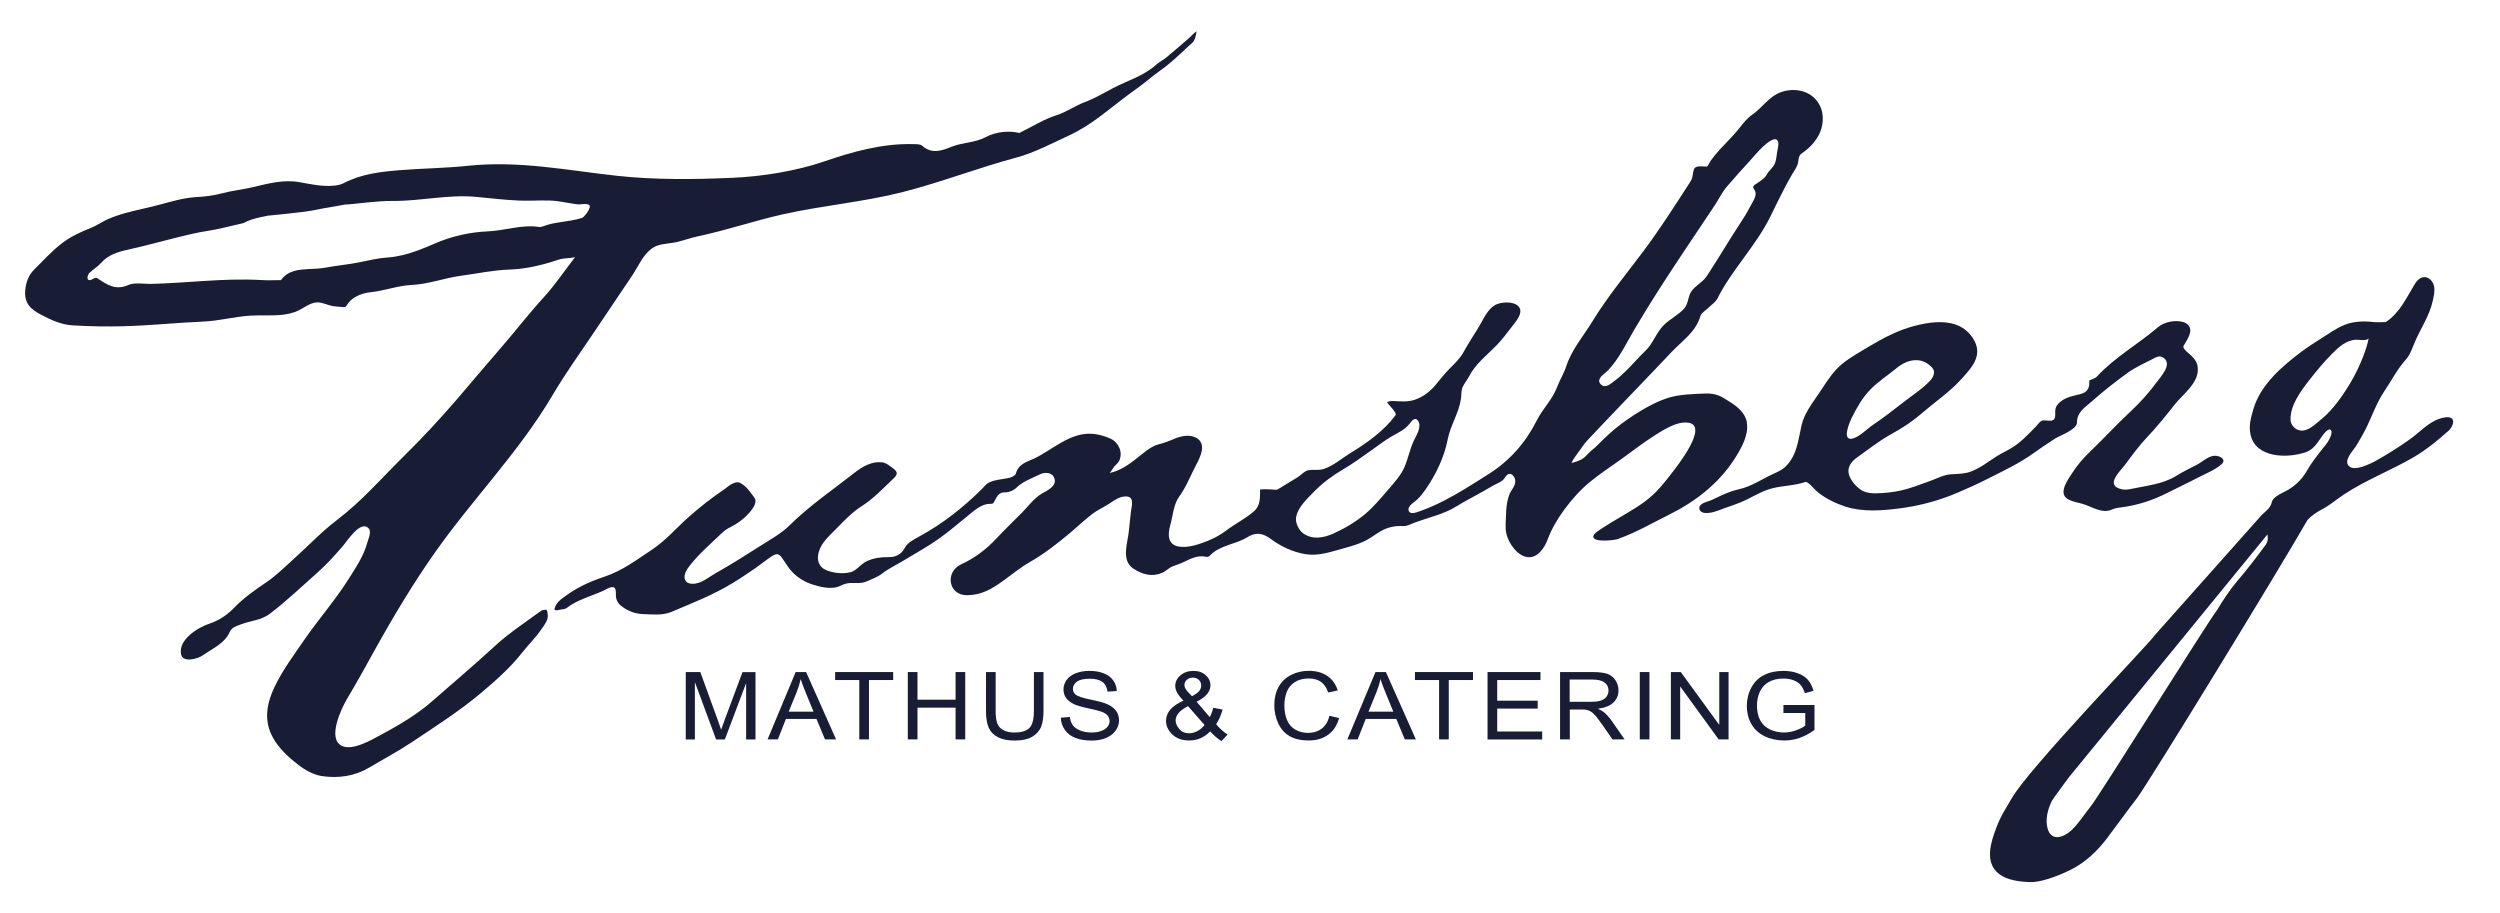
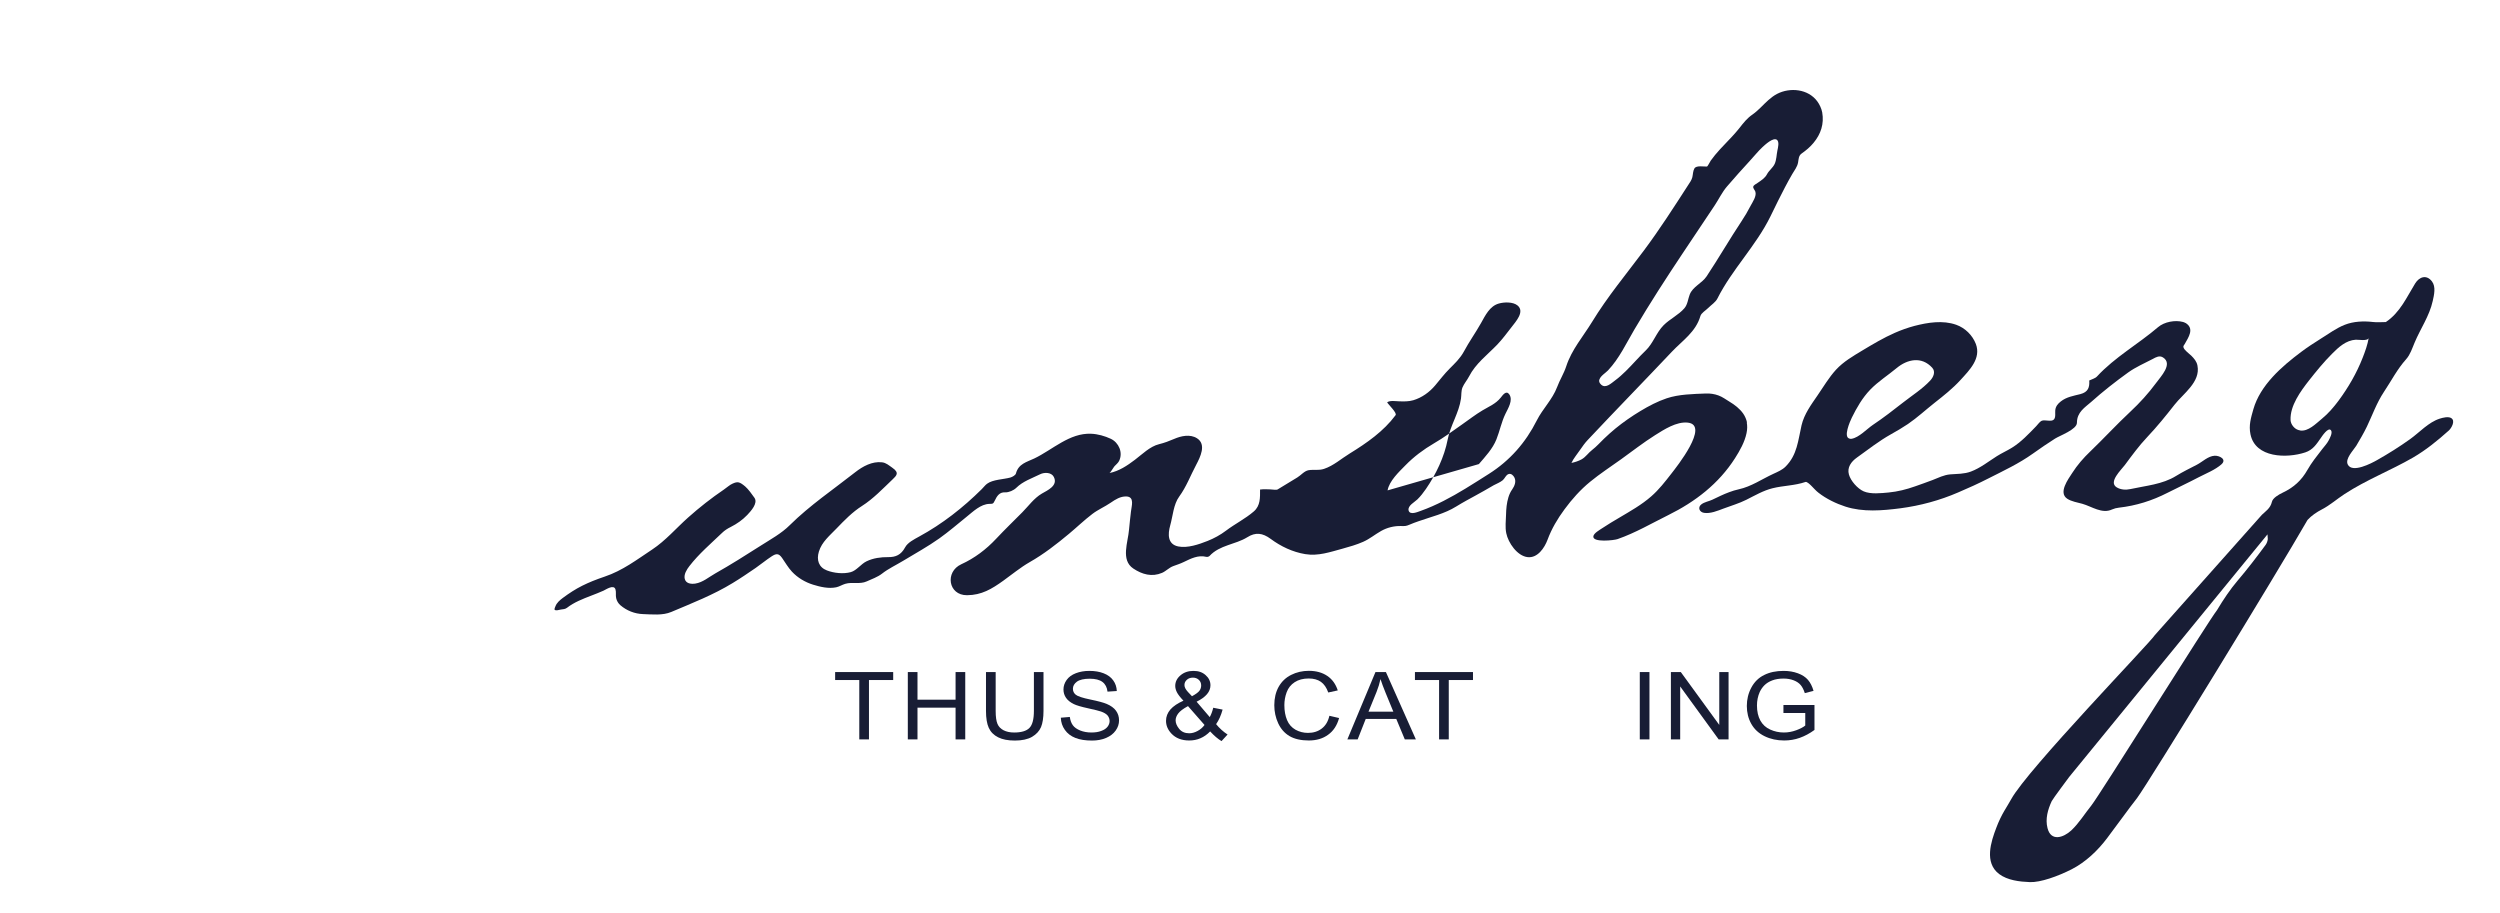
<svg xmlns="http://www.w3.org/2000/svg" id="Layer_1" viewBox="0 0 323 118">
  <defs>
    <style>
      .cls-1, .cls-2 {
        fill: #181d35;
      }

      .cls-2 {
        fill-rule: evenodd;
      }
    </style>
  </defs>
  <g>
-     <path class="cls-1" d="M88.6,95.53v-8.7h1.88l2.24,6.16c.21.57.36,1,.45,1.29.11-.32.28-.78.5-1.39l2.26-6.05h1.68v8.7h-1.21v-7.28l-2.75,7.28h-1.13l-2.74-7.41v7.41h-1.21.03Z" />
-     <path class="cls-1" d="M99.17,95.53l3.63-8.7h1.35l3.87,8.7h-1.43l-1.1-2.64h-3.95l-1.04,2.64h-1.33ZM101.9,91.95h3.21l-.99-2.41c-.3-.73-.52-1.33-.67-1.8-.12.56-.29,1.11-.51,1.66l-1.04,2.55Z" />
    <path class="cls-1" d="M111.02,95.53v-7.67h-3.12v-1.03h7.5v1.03h-3.13v7.67h-1.25Z" />
    <path class="cls-1" d="M117.29,95.53v-8.7h1.25v3.57h4.92v-3.57h1.25v8.7h-1.25v-4.1h-4.92v4.1h-1.25Z" />
    <path class="cls-1" d="M133.57,86.83h1.25v5.03c0,.87-.11,1.57-.32,2.08-.22.51-.6.93-1.16,1.26-.56.32-1.3.48-2.21.48s-1.61-.14-2.17-.42-.97-.69-1.21-1.22-.36-1.26-.36-2.18v-5.03h1.25v5.02c0,.76.08,1.31.23,1.67s.41.63.79.83c.37.19.83.29,1.36.29.92,0,1.58-.19,1.97-.58.39-.38.59-1.12.59-2.21v-5.02h-.01Z" />
    <path class="cls-1" d="M137.04,92.73l1.18-.1c.06.44.19.79.39,1.07s.52.5.95.68c.43.17.91.26,1.45.26.48,0,.9-.06,1.26-.2.37-.13.64-.31.82-.54.18-.23.27-.48.27-.74s-.09-.51-.26-.72c-.17-.2-.46-.37-.85-.51-.25-.09-.82-.23-1.68-.42-.87-.19-1.48-.37-1.83-.54-.45-.22-.79-.49-1.01-.81s-.33-.68-.33-1.08c0-.44.14-.85.41-1.23.27-.38.67-.67,1.19-.87s1.1-.3,1.74-.3c.7,0,1.32.1,1.85.31.54.21.95.51,1.24.92.29.4.44.86.46,1.37l-1.2.08c-.06-.55-.28-.97-.65-1.25s-.92-.42-1.65-.42-1.31.13-1.65.38c-.35.26-.52.56-.52.92,0,.31.12.57.37.77.24.2.87.41,1.89.62s1.71.4,2.09.56c.55.23.96.53,1.22.89s.39.77.39,1.24-.14.9-.43,1.31c-.29.41-.7.73-1.24.96-.54.23-1.15.34-1.82.34-.86,0-1.57-.11-2.15-.34-.58-.23-1.03-.57-1.36-1.04-.33-.46-.5-.98-.52-1.56h-.02Z" />
    <path class="cls-1" d="M156.35,94.5c-.38.39-.8.69-1.25.88-.45.2-.94.29-1.46.29-.97,0-1.74-.3-2.3-.9-.46-.49-.69-1.04-.69-1.64,0-.54.19-1.02.56-1.46.38-.43.94-.81,1.69-1.14-.43-.45-.71-.82-.85-1.1s-.21-.55-.21-.81c0-.52.22-.98.67-1.36.45-.39,1.01-.58,1.68-.58s1.17.18,1.58.55c.41.36.62.8.62,1.31,0,.83-.6,1.53-1.79,2.12l1.7,1.99c.19-.35.34-.75.45-1.21l1.21.24c-.21.76-.49,1.38-.84,1.88.43.53.93.98,1.48,1.34l-.78.85c-.47-.28-.95-.69-1.45-1.23l-.02-.02ZM155.62,93.66l-2.13-2.43c-.63.34-1.05.66-1.27.96-.22.29-.33.59-.33.88,0,.35.15.72.46,1.1.31.38.74.57,1.3.57.35,0,.71-.1,1.08-.3.37-.2.67-.46.89-.77h0ZM153.99,89.96c.5-.27.83-.51.98-.72s.22-.43.22-.68c0-.3-.1-.54-.31-.73-.2-.19-.46-.28-.76-.28s-.58.09-.78.28c-.21.19-.31.41-.31.68,0,.13.04.28.11.42.08.15.19.31.34.47l.52.55h-.01Z" />
    <g>
      <path class="cls-1" d="M171.76,92.48l1.25.29c-.26.95-.73,1.67-1.42,2.16-.68.5-1.51.74-2.5.74s-1.85-.19-2.49-.57-1.12-.93-1.46-1.66c-.33-.72-.5-1.5-.5-2.33,0-.91.19-1.7.56-2.37.38-.67.91-1.19,1.61-1.54.69-.35,1.46-.53,2.29-.53.95,0,1.74.22,2.39.66.65.44,1.09,1.07,1.35,1.87l-1.23.27c-.22-.63-.54-1.09-.95-1.38-.42-.29-.94-.43-1.57-.43-.73,0-1.33.16-1.82.48s-.83.75-1.03,1.29-.3,1.1-.3,1.67c0,.74.12,1.39.35,1.94.23.55.6.96,1.09,1.24.49.27,1.03.41,1.61.41.7,0,1.3-.19,1.78-.56.49-.37.82-.92.99-1.66h0Z" />
      <path class="cls-1" d="M174.08,95.53l3.63-8.7h1.35l3.87,8.7h-1.43l-1.1-2.64h-3.95l-1.04,2.64h-1.33ZM176.81,91.95h3.21l-.99-2.41c-.3-.73-.52-1.33-.67-1.8-.12.56-.29,1.11-.51,1.66l-1.04,2.55h0Z" />
      <path class="cls-1" d="M185.93,95.53v-7.67h-3.12v-1.03h7.5v1.03h-3.13v7.67h-1.25Z" />
-       <path class="cls-1" d="M192.19,95.53v-8.7h6.84v1.03h-5.59v2.67h5.23v1.02h-5.23v2.96h5.81v1.03h-7.06Z" />
-       <path class="cls-1" d="M201.56,95.53v-8.7h4.19c.84,0,1.48.08,1.92.23.44.16.79.43,1.05.83.26.4.39.83.39,1.31,0,.62-.22,1.14-.65,1.56s-1.11.69-2.01.81c.33.15.58.29.76.43.37.31.71.69,1.04,1.16l1.65,2.37h-1.57l-1.25-1.81c-.37-.52-.67-.92-.9-1.2-.24-.28-.45-.47-.64-.58s-.38-.19-.57-.23c-.14-.03-.37-.04-.7-.04h-1.45v3.86h-1.26ZM202.81,90.67h2.69c.57,0,1.02-.05,1.34-.16s.57-.28.73-.52c.17-.24.25-.5.25-.78,0-.41-.16-.75-.49-1.01-.32-.26-.84-.4-1.54-.4h-2.99v2.88h0Z" />
      <path class="cls-1" d="M211.86,95.53v-8.7h1.25v8.7h-1.25Z" />
      <path class="cls-1" d="M215.88,95.53v-8.7h1.28l4.97,6.83v-6.83h1.2v8.7h-1.28l-4.97-6.84v6.84h-1.2Z" />
      <path class="cls-1" d="M230.42,92.11v-1.02h4.01v3.22c-.62.45-1.25.79-1.9,1.02-.65.23-1.32.34-2.01.34-.93,0-1.77-.18-2.53-.55s-1.33-.9-1.72-1.59c-.39-.69-.58-1.47-.58-2.32s.19-1.64.58-2.37.94-1.28,1.66-1.63c.72-.36,1.55-.53,2.5-.53.68,0,1.3.1,1.86.31.55.2.99.49,1.3.85s.55.84.72,1.42l-1.13.29c-.14-.44-.32-.79-.53-1.04s-.51-.46-.9-.61c-.39-.15-.83-.23-1.3-.23-.57,0-1.07.08-1.48.24-.42.16-.75.37-1.01.63-.26.26-.45.55-.6.86-.24.54-.36,1.12-.36,1.75,0,.78.15,1.42.44,1.95.29.52.71.91,1.27,1.16.55.25,1.14.38,1.77.38.54,0,1.07-.1,1.59-.29s.91-.4,1.17-.61v-1.62h-2.82Z" />
    </g>
  </g>
  <g>
-     <path class="cls-2" d="M48.67,83.52c2.27-4.05,4.67-8.05,7.33-11.86,4.92-7.05,11.02-13.18,15.42-20.65,1.59-2.71,3.44-5.27,5.19-7.88,1.69-2.52,3.38-5.03,5.08-7.55.78-1.16,1.35-2.62,2.52-3.47.82-.6,1.82-.59,2.78-.75,1.08-.18,2.09-.6,3.15-.82,3.71-.78,7.31-2.02,11.01-2.85,5.13-1.15,10.4-1.58,15.5-2.88,4.95-1.26,9.72-3.13,14.66-4.45,2.38-.64,4.61-1.85,6.87-2.89,2.98-1.37,5.37-3.62,7.99-5.52.63-.46,1.27-.9,1.87-1.39.6-.5,1.2-.98,1.84-1.43.36-.25.71-.52,1.05-.8.61-.5,1.2-1.03,1.78-1.57.28-.27.57-.54.86-.81.22-.2.47-.37.64-.62.14-.22.21-.47.28-.71.03-.08.07-.54.16-.58-.38.16-.65.55-.96.82-.98.85-1.97,1.71-2.97,2.54-.42.35-.92.58-1.32.94-1.62,1.47-3.71,2.06-5.59,3.04-1.21.63-2.38,1.35-3.65,1.81-1.28.48-2.37,1.29-3.7,1.71-1.57.5-3,1.41-4.76,2.28-1.3-.32-3-.19-4.34.53-1.43.76-2.97.67-4.39,1.24-1.21.49-2.57,1.02-3.83-.13-.24-.21-.74-.19-1.12-.2-4.01-.11-7.84.97-11.61,2.26-3.55,1.22-8,1.93-11.76,2.09-4.96.22-10.11.28-15.04-.27-6.51-.72-12.59-1.97-19.15-1.28-2.95.31-5.92.33-8.87.57-2.5.21-4.91.49-7.16,1.66-.39.21-.87.3-1.32.34-1.51.14-2.97-.2-4.45-.46-2.03-.36-4.06.19-6.03.66-1.31.31-2.66.44-3.96.79-1.11.29-2.16.42-3.3.48-1.58.09-3.1.54-4.62.95-1.5.41-3.03.7-4.53,1.11-.77.21-1.52.47-2.25.78-.77.33-1.44.84-2.22,1.14-1.37.54-2.7,1.16-3.87,2.08-1.24.98-2.31,2.16-3.43,3.27-.76.75-1.1,1.66-1.19,2.72-.15,1.66.68,2.44,2.06,3.16,1.3.68,2.6,1.28,4.09,1.37,1.16.07,2.32.11,3.48.13,1,.01,2.01.01,3.02-.02,3.45-.08,6.88-.46,10.32-.6,2.07-.09,4.05-.64,6.11-.77,1.46-.09,2.92.06,4.37-.14.63-.09,1.26-.24,1.84-.52.65-.31,1.22-.77,1.91-.97.77-.23,1.39.08,2.12.3.47.14.96.16,1.45.2.15,0,.31.05.46.03.27-.03.42-.44.59-.63.23-.27.52-.5.83-.68.61-.36,1.3-.55,2-.62,1.78-.19,3.51-.85,5.22-.93,2.23-.1,4.26-.9,6.42-1.19,2.07-.28,4.16-.73,6.22-.8,2.23-.07,4.32-.59,6.36-1.27.75-.25,1.34-.15,2.16-.33-1.44,1.87-2.61,3.62-4.02,5.16-1.87,2.04-3.56,4.24-5.37,6.33-1.98,2.27-3.91,4.59-5.87,6.87-2.15,2.49-4.39,4.92-6.74,7.23-2.88,2.83-5.51,5.9-8.75,8.36-1.97,1.49-3.68,3.32-5.53,4.98-1.18,1.05-2.31,2.2-3.62,3.08-1.5,1.01-2.97,2.06-4.21,3.35-.91.94-1.99,1.61-3.11,1.98-1.55.52-4.05,2.08-3.68,3.96.22,1.14,2.17.6,2.81.14,1.25-.9,2.77-1.48,3.47-3,.29-.64.81-.75,1.43-.99,1.26-.5,2.64-.51,3.83-1.43,2.14-1.65,4.08-3.5,6.09-5.28,1.21-1.07,2.29-2.28,3.34-3.5.5-.58,2.12-3.15,3.17-2.3.56.45.08,1.35-.06,1.88-.47,1.79-1.53,3.32-2.48,4.83-1.7,2.69-3.82,5.1-5.63,7.72-1.38,2.01-2.84,3.94-3.91,6.2-1.19,2.51-1.37,4.78.13,7.03.76,1.15,1.85,2.14,2.96,2.99.88.68,1.97,1.29,3.04,1.45,2.11.31,4.22.03,6.12-1.1,1.83-1.09,3.72-2.09,5.49-3.27,3.02-2.02,6.1-3.98,8.87-6.3,1.91-1.6,3.82-3.28,5.39-5.27.83-1.05,1.81-2,2.55-3.11.1-.15.21-.3.31-.45.19-.29.38-.59.44-.93.03-.19.03-.38,0-.57-.02-.13-.03-.3-.1-.41-.02-.03-.07-.07-.07-.07h-.03c-.08-.03-.18.01-.28.01-.26.03-.42.15-.62.3-.24.17-.48.34-.71.51-.83.61-1.69,1.2-2.52,1.82s-1.64,1.26-2.4,1.96c-2.7,2.48-5.49,4.85-8.25,7.26-1.87,1.64-4.24,3.05-6.43,4.22-1.19.63-3.78,2.21-5.21,1.48-1.86-.95-.05-4.79.72-6.08,1.33-2.22,2.56-4.49,3.82-6.75ZM70.15,29.24c-.14.05-.31.11-.45.09-2.23-.36-4.44.46-6.64.56-2.35.1-4.69.62-6.9,1.58-1.31.57-2.65,1.12-4.04,1.47-.68.16-1.37.28-2.06.33-1.15.08-2.27.33-3.39.57-1.53.33-3.1.45-4.63.74-.72.14-1.41.14-2.13.18-1.27.07-2.69.15-3.61,1.43-.77,0-1.58.05-2.39,0-1.32-.08-2.64-.09-3.96-.06-2.32.06-4.64.25-6.96.39-1.16.07-2.32.13-3.48.16-.86.02-2.12-.22-2.9.13-1.59.72-2.67.07-4.02-.86-.39-.27-.9.52-1.22.15-.17-.19.02-.68.17-.83.47-.46,1.05-.77,1.49-1.27.93-1.06,2.13-1.44,3.45-1.73,2.31-.51,4.58-1.15,6.87-1.71,1.11-.27,2.24-.54,3.37-.71,1.59-.24,2.77-.59,4.71-1.02,1.36-.75,3.31-.93,3.03-.95,1.57-.16,3.13-.3,4.69-.5.89-.11,1.78-.29,2.67-.47.06-.02.5-.1.06-.01-.02,0-.04,0-.06.01-.07.02.32-.04,2.8-.49h.24c1.97-.17,3.94-.47,5.91-.46,3.61.03,7.18-.87,10.8-.52,1.8.17,3.61.39,5.42.47,1.34.06,2.68-.04,4.02,0,1.22.03,2.37.34,3.58.49.38.05,1.33-.2,1.58.14.04.06.05.15.02.27v-.02c-.1.48-.75,1.29-1.01,1.37-1.84.56-3.5.47-5.03,1.09Z" />
-     <path class="cls-2" d="M224.17,59.19c.63-.99,1.24-2.07,1.48-3.22.11-.52.11-.98.03-1.4l.04.04c-.08-.41-.26-.82-.49-1.16-.46-.66-1.11-1.15-1.79-1.56-.47-.28-.89-.61-1.42-.8-.51-.19-1.07-.27-1.62-.25-1.66.07-3.47.09-5.06.62-1.19.4-2.31.99-3.39,1.64-1.13.68-2.21,1.43-3.23,2.26-.51.42-1,.86-1.48,1.32-.51.49-.96,1.01-1.52,1.44-.49.37-.84.93-1.38,1.23-.38.21-.89.38-1.31.46.27-.59.76-1.15,1.12-1.69.31-.45.62-.89.99-1.28,3.6-3.83,7.27-7.59,10.88-11.41,1.34-1.42,3.07-2.53,3.67-4.59.12-.41.66-.7,1.01-1.05.4-.4.95-.74,1.19-1.22,1.9-3.78,4.97-6.78,6.85-10.61.33-.67.65-1.34.98-2,.59-1.17,1.18-2.34,1.84-3.47.28-.48.65-.93.75-1.49.08-.45.06-.89.48-1.18.56-.39,1.08-.83,1.51-1.35.96-1.15,1.39-2.47,1.13-3.95-.09-.49-.35-1.04-.64-1.43-1.18-1.6-3.51-1.83-5.19-.96-.82.43-1.47,1.12-2.12,1.76-.32.31-.65.62-1.02.88-.75.51-1.18,1.08-1.73,1.78-.58.73-1.23,1.4-1.87,2.07-.44.46-.87.91-1.27,1.4-.2.24-.38.48-.56.73-.05.08-.42.77-.48.77-.4.02-1.38-.18-1.63.24-.2.35-.18.76-.27,1.14-.1.39-.33.69-.55,1.03-1.84,2.85-3.68,5.72-5.71,8.44-2.28,3.05-4.72,5.98-6.7,9.23-1.15,1.88-2.63,3.57-3.33,5.72-.3.93-.84,1.77-1.18,2.69-.61,1.61-1.87,2.81-2.62,4.3-1.45,2.89-3.5,5.21-6.2,6.92-1.01.64-2.01,1.28-3.03,1.9-1.81,1.1-3.76,2.16-5.76,2.87-.38.13-1.42.61-1.58-.06-.14-.6.78-1.07,1.13-1.41.42-.41.79-.89,1.12-1.37,1.29-1.88,2.37-4.13,2.8-6.37.35-1.84,1.46-3.43,1.72-5.29.07-.48.01-.97.19-1.43.21-.51.6-.94.85-1.43.86-1.68,2.37-2.79,3.64-4.11.66-.69,1.26-1.5,1.85-2.26.53-.7,1.76-2.01.77-2.81-.59-.48-1.73-.44-2.42-.24-1.17.33-1.74,1.54-2.29,2.52-.7,1.25-1.54,2.41-2.21,3.67-.46.86-1.16,1.53-1.84,2.21-.68.68-1.25,1.43-1.87,2.17-.74.88-1.72,1.59-2.83,1.92-.61.18-1.24.16-1.86.14-.42-.01-1.16-.14-1.52.13.13.27,1.31,1.36,1.09,1.66-1.54,2.08-3.71,3.59-5.92,4.95-1.1.67-2.09,1.58-3.33,1.99-.69.23-1.32.06-1.99.17-.56.1-.99.66-1.46.94-.84.51-1.69,1.03-2.53,1.54-.16.11-.75,0-.94,0-.44-.02-.89-.04-1.34.02,0,1.04.06,2.08-.81,2.83-1.1.95-2.44,1.61-3.6,2.49-.71.54-1.54.99-2.37,1.32-1.11.44-2.6.96-3.8.71-1.39-.29-1.34-1.6-1.03-2.71.34-1.19.42-2.73,1.17-3.74.92-1.26,1.46-2.73,2.19-4.1.52-.99,1.35-2.63.11-3.42-.89-.57-2.06-.31-2.96.08-.65.28-1.26.51-1.95.68-1.18.29-2.17,1.3-3.11,2.01-1,.76-2.06,1.47-3.31,1.72.13-.02.55-.76.67-.89.19-.21.46-.41.59-.68.53-1.08-.04-2.37-1.08-2.86-.77-.36-1.69-.62-2.54-.65-2.79-.12-4.98,2.07-7.35,3.2-.97.46-2.03.68-2.36,1.93-.06.23-.45.45-.73.53-.88.24-2.26.25-3,.8-.25.18-.46.48-.69.7-2.41,2.39-5.1,4.5-8.08,6.12-.67.37-1.49.78-1.82,1.4-.52.97-1.22,1.27-2.17,1.26-.96-.01-1.94.12-2.81.54-.73.35-1.28,1.19-2.04,1.4-.95.26-2.17.13-3.08-.22-1.06-.4-1.37-1.35-1.04-2.43.38-1.26,1.41-2.08,2.29-3,1.01-1.05,2.04-2.11,3.28-2.9,1.46-.93,2.69-2.23,3.96-3.44.46-.45.93-.83-.03-1.49-.45-.31-.81-.65-1.34-.71-1.27-.15-2.49.52-3.46,1.28-2.85,2.24-5.86,4.27-8.46,6.84-1.07,1.07-2.47,1.83-3.77,2.66-1.93,1.23-3.87,2.46-5.86,3.58-.83.47-1.61,1.16-2.58,1.31-.54.08-1.21,0-1.36-.61-.14-.58.26-1.21.6-1.65,1.21-1.57,2.78-2.91,4.21-4.28.32-.32.73-.58,1.14-.78.79-.4,1.52-.91,2.13-1.55.46-.49,1.41-1.51.93-2.21-.29-.42-.81-1.14-1.2-1.47-.73-.61-.97-.66-1.62-.37-.38.16-.73.5-1.13.77-1.61,1.09-3.16,2.31-4.62,3.61-1.55,1.38-2.9,2.98-4.65,4.14-1.97,1.3-3.81,2.72-6.14,3.5-.52.18-1.04.36-1.55.57-.9.37-1.8.8-2.62,1.33-.42.27-.83.55-1.23.85-.39.29-.79.63-.96,1.09-.09.25-.26.5.11.51.21.01.4-.08.61-.1.27-.03.55-.05.77-.22.93-.72,2.04-1.15,3.13-1.57.53-.21,1.08-.41,1.6-.65.34-.16,1.33-.84,1.54-.16.11.35,0,.76.09,1.13.08.36.27.68.55.92.82.7,1.84,1.1,2.91,1.14,1.18.04,2.55.2,3.67-.28,2.69-1.14,5.42-2.2,7.92-3.73,1.01-.61,1.99-1.28,2.97-1.95.69-.48,1.34-1.02,2.04-1.48.61-.4.93-.44,1.37.18.42.6.78,1.24,1.28,1.78.74.79,1.7,1.36,2.73,1.68.94.29,1.99.54,2.98.34.42-.09.77-.33,1.18-.45.9-.27,1.88.09,2.76-.31.64-.29,1.43-.57,1.98-1,.83-.65,1.82-1.11,2.73-1.66,1.56-.95,3.18-1.83,4.67-2.89,1.22-.87,2.36-1.85,3.52-2.79.84-.67,1.83-1.66,2.97-1.68.45,0,.49-.02.68-.41.29-.61.61-1.12,1.35-1.08.48.02,1.09-.25,1.44-.59.85-.84,2.01-1.22,3.06-1.74.55-.28,1.46-.28,1.78.33.59,1.14-.82,1.74-1.54,2.16-1.02.6-1.71,1.59-2.53,2.42-1.12,1.13-2.27,2.24-3.37,3.41-1.3,1.39-2.8,2.52-4.51,3.3-2.14.98-1.69,4.02.74,4,1.89-.01,3.2-.81,4.68-1.87,1.13-.81,2.21-1.71,3.41-2.4,1.83-1.04,3.47-2.32,5.08-3.66,1.01-.84,1.96-1.76,3.01-2.56.74-.57,1.61-.93,2.38-1.46.61-.42,1.25-.83,2.02-.81,1.11.04.67,1.25.6,1.95-.08.78-.19,1.56-.25,2.34-.12,1.6-1.1,3.92.55,5.02,1.15.77,2.41,1.12,3.72.56.52-.23.9-.67,1.44-.87.46-.17.91-.31,1.36-.53.92-.44,1.85-.93,2.9-.67.13.04.34-.02.43-.11,1.32-1.43,3.33-1.46,4.88-2.42,1.06-.67,1.96-.57,3.02.21,1.32.98,2.84,1.7,4.46,1.97,1.68.28,3.22-.27,4.81-.7.91-.25,1.82-.51,2.68-.89.84-.37,1.52-.95,2.32-1.4.78-.44,1.66-.66,2.56-.64.48.01.65.03,1.1-.17.39-.17.78-.31,1.18-.45,1.64-.58,3.37-.97,4.86-1.9.43-.26.86-.52,1.3-.76.77-.43,1.54-.83,2.3-1.27.42-.24.83-.49,1.25-.72.4-.21.83-.37,1.18-.66.26-.23.39-.66.73-.78.34-.12.63.18.77.46.24.51.02,1.06-.28,1.5-.23.32-.38.65-.5,1.03-.23.74-.29,1.51-.31,2.27-.02.78-.13,1.61.03,2.38.25,1.23,1.41,2.94,2.76,3.09,1.28.15,2.18-1.19,2.57-2.24.53-1.43,1.29-2.71,2.19-3.93.97-1.32,2.05-2.53,3.32-3.57,1.27-1.04,2.65-1.94,3.99-2.9,1.46-1.05,2.88-2.16,4.4-3.12,1.16-.73,2.76-1.77,4.21-1.62,2.9.3-1.47,5.77-2.1,6.58-.81,1.04-1.62,2.09-2.61,2.95-1.23,1.08-2.67,1.89-4.07,2.72-.77.46-1.55.91-2.29,1.41-.29.2-1.08.63-1.12,1.04-.09.82,2.68.51,3.13.35,2.32-.81,4.39-2.03,6.55-3.1,3.48-1.72,6.52-4.05,8.63-7.36ZM206.63,49.05l.02-.02c.13-.46.81-.86,1.11-1.18,1.45-1.54,2.35-3.49,3.41-5.29,1.98-3.36,4.09-6.62,6.25-9.86,1.36-2.04,2.73-4.08,4.09-6.12.55-.82.98-1.75,1.62-2.49.96-1.12,1.95-2.22,2.95-3.31.55-.59,1.05-1.23,1.64-1.78.31-.28,1.36-1.28,1.85-.94.35.25.14,1.05.07,1.38-.12.57-.11,1.19-.35,1.73-.24.52-.74.85-1,1.35-.26.5-.77.81-1.22,1.12-.15.11-.5.27-.55.47-.05.2.19.44.26.62.22.58-.35,1.38-.61,1.87-.35.68-.73,1.33-1.15,1.96-1.56,2.35-2.97,4.8-4.53,7.15-.6.9-1.78,1.31-2.18,2.35-.23.59-.26,1.27-.69,1.77-.74.86-1.87,1.38-2.68,2.19-.95.95-1.35,2.35-2.33,3.28-.89.85-1.68,1.79-2.56,2.65-.44.43-.89.84-1.39,1.21-.48.35-1.2,1.08-1.79.54-.25-.23-.3-.44-.24-.65ZM179.27,63.36c-.92,1.06-1.82,2.15-2.9,3.06-1.2,1-2.63,1.86-4.06,2.5-1.29.58-2.77.87-3.99-.05-.51-.39-.93-1.27-.88-1.9.01-.07.02-.14.03-.21v.02c.21-1.24,1.49-2.42,2.3-3.25,1.09-1.12,2.35-2.06,3.7-2.85,1.26-.73,2.44-1.6,3.63-2.44.87-.61,1.72-1.27,2.64-1.82.85-.51,1.71-.84,2.35-1.64.27-.34.71-.98,1.1-.44.54.76-.16,1.84-.49,2.53-.51,1.05-.73,2.21-1.16,3.29-.49,1.23-1.42,2.21-2.27,3.2Z" />
+     <path class="cls-2" d="M224.17,59.19c.63-.99,1.24-2.07,1.48-3.22.11-.52.11-.98.03-1.4l.04.04c-.08-.41-.26-.82-.49-1.16-.46-.66-1.11-1.15-1.79-1.56-.47-.28-.89-.61-1.42-.8-.51-.19-1.07-.27-1.62-.25-1.66.07-3.47.09-5.06.62-1.19.4-2.31.99-3.39,1.64-1.13.68-2.21,1.43-3.23,2.26-.51.42-1,.86-1.48,1.32-.51.49-.96,1.01-1.52,1.44-.49.37-.84.93-1.38,1.23-.38.21-.89.38-1.31.46.27-.59.76-1.15,1.12-1.69.31-.45.62-.89.99-1.28,3.6-3.83,7.27-7.59,10.88-11.41,1.34-1.42,3.07-2.53,3.67-4.59.12-.41.66-.7,1.01-1.05.4-.4.95-.74,1.19-1.22,1.9-3.78,4.97-6.78,6.85-10.61.33-.67.65-1.34.98-2,.59-1.17,1.18-2.34,1.84-3.47.28-.48.65-.93.75-1.49.08-.45.06-.89.48-1.18.56-.39,1.08-.83,1.51-1.35.96-1.15,1.39-2.47,1.13-3.95-.09-.49-.35-1.04-.64-1.43-1.18-1.6-3.51-1.83-5.19-.96-.82.43-1.47,1.12-2.12,1.76-.32.31-.65.62-1.02.88-.75.51-1.18,1.08-1.73,1.78-.58.73-1.23,1.4-1.87,2.07-.44.46-.87.91-1.27,1.4-.2.24-.38.48-.56.73-.05.08-.42.77-.48.77-.4.02-1.38-.18-1.63.24-.2.35-.18.76-.27,1.14-.1.39-.33.69-.55,1.03-1.84,2.85-3.68,5.72-5.71,8.44-2.28,3.05-4.72,5.98-6.7,9.23-1.15,1.88-2.63,3.57-3.33,5.72-.3.93-.84,1.77-1.18,2.69-.61,1.61-1.87,2.81-2.62,4.3-1.45,2.89-3.5,5.21-6.2,6.92-1.01.64-2.01,1.28-3.03,1.9-1.81,1.1-3.76,2.16-5.76,2.87-.38.13-1.42.61-1.58-.06-.14-.6.78-1.07,1.13-1.41.42-.41.79-.89,1.12-1.37,1.29-1.88,2.37-4.13,2.8-6.37.35-1.84,1.46-3.43,1.72-5.29.07-.48.01-.97.19-1.43.21-.51.6-.94.85-1.43.86-1.68,2.37-2.79,3.64-4.11.66-.69,1.26-1.5,1.85-2.26.53-.7,1.76-2.01.77-2.81-.59-.48-1.73-.44-2.42-.24-1.17.33-1.74,1.54-2.29,2.52-.7,1.25-1.54,2.41-2.21,3.67-.46.86-1.16,1.53-1.84,2.21-.68.68-1.25,1.43-1.87,2.17-.74.88-1.72,1.59-2.83,1.92-.61.18-1.24.16-1.86.14-.42-.01-1.16-.14-1.52.13.13.27,1.31,1.36,1.09,1.66-1.54,2.08-3.71,3.59-5.92,4.95-1.1.67-2.09,1.58-3.33,1.99-.69.23-1.32.06-1.99.17-.56.1-.99.66-1.46.94-.84.51-1.69,1.03-2.53,1.54-.16.11-.75,0-.94,0-.44-.02-.89-.04-1.34.02,0,1.04.06,2.08-.81,2.83-1.1.95-2.44,1.61-3.6,2.49-.71.54-1.54.99-2.37,1.32-1.11.44-2.6.96-3.8.71-1.39-.29-1.34-1.6-1.03-2.71.34-1.19.42-2.73,1.17-3.74.92-1.26,1.46-2.73,2.19-4.1.52-.99,1.35-2.63.11-3.42-.89-.57-2.06-.31-2.96.08-.65.28-1.26.51-1.95.68-1.18.29-2.17,1.3-3.11,2.01-1,.76-2.06,1.47-3.31,1.72.13-.02.55-.76.67-.89.19-.21.46-.41.59-.68.53-1.08-.04-2.37-1.08-2.86-.77-.36-1.69-.62-2.54-.65-2.79-.12-4.98,2.07-7.35,3.2-.97.46-2.03.68-2.36,1.93-.06.23-.45.45-.73.53-.88.24-2.26.25-3,.8-.25.18-.46.48-.69.7-2.41,2.39-5.1,4.5-8.08,6.12-.67.37-1.49.78-1.82,1.4-.52.97-1.22,1.27-2.17,1.26-.96-.01-1.94.12-2.81.54-.73.35-1.28,1.19-2.04,1.4-.95.26-2.17.13-3.08-.22-1.06-.4-1.37-1.35-1.04-2.43.38-1.26,1.41-2.08,2.29-3,1.01-1.05,2.04-2.11,3.28-2.9,1.46-.93,2.69-2.23,3.96-3.44.46-.45.93-.83-.03-1.49-.45-.31-.81-.65-1.34-.71-1.27-.15-2.49.52-3.46,1.28-2.85,2.24-5.86,4.27-8.46,6.84-1.07,1.07-2.47,1.83-3.77,2.66-1.93,1.23-3.87,2.46-5.86,3.58-.83.47-1.61,1.16-2.58,1.31-.54.08-1.21,0-1.36-.61-.14-.58.26-1.21.6-1.65,1.21-1.57,2.78-2.91,4.21-4.28.32-.32.73-.58,1.14-.78.79-.4,1.52-.91,2.13-1.55.46-.49,1.41-1.51.93-2.21-.29-.42-.81-1.14-1.2-1.47-.73-.61-.97-.66-1.62-.37-.38.16-.73.5-1.13.77-1.61,1.09-3.16,2.31-4.62,3.61-1.55,1.38-2.9,2.98-4.65,4.14-1.97,1.3-3.81,2.72-6.14,3.5-.52.18-1.04.36-1.55.57-.9.37-1.8.8-2.62,1.33-.42.27-.83.55-1.23.85-.39.29-.79.63-.96,1.09-.09.25-.26.5.11.51.21.01.4-.08.61-.1.27-.03.55-.05.77-.22.93-.72,2.04-1.15,3.13-1.57.53-.21,1.08-.41,1.6-.65.34-.16,1.33-.84,1.54-.16.11.35,0,.76.09,1.13.08.36.27.68.55.92.82.7,1.84,1.1,2.91,1.14,1.18.04,2.55.2,3.67-.28,2.69-1.14,5.42-2.2,7.92-3.73,1.01-.61,1.99-1.28,2.97-1.95.69-.48,1.34-1.02,2.04-1.48.61-.4.93-.44,1.37.18.42.6.78,1.24,1.28,1.78.74.79,1.7,1.36,2.73,1.68.94.29,1.99.54,2.98.34.42-.09.77-.33,1.18-.45.9-.27,1.88.09,2.76-.31.64-.29,1.43-.57,1.98-1,.83-.65,1.82-1.11,2.73-1.66,1.56-.95,3.18-1.83,4.67-2.89,1.22-.87,2.36-1.85,3.52-2.79.84-.67,1.83-1.66,2.97-1.68.45,0,.49-.02.68-.41.29-.61.61-1.12,1.35-1.08.48.02,1.09-.25,1.44-.59.85-.84,2.01-1.22,3.06-1.74.55-.28,1.46-.28,1.78.33.59,1.14-.82,1.74-1.54,2.16-1.02.6-1.71,1.59-2.53,2.42-1.12,1.13-2.27,2.24-3.37,3.41-1.3,1.39-2.8,2.52-4.51,3.3-2.14.98-1.69,4.02.74,4,1.89-.01,3.2-.81,4.68-1.87,1.13-.81,2.21-1.71,3.41-2.4,1.83-1.04,3.47-2.32,5.08-3.66,1.01-.84,1.96-1.76,3.01-2.56.74-.57,1.61-.93,2.38-1.46.61-.42,1.25-.83,2.02-.81,1.11.04.67,1.25.6,1.95-.08.78-.19,1.56-.25,2.34-.12,1.6-1.1,3.92.55,5.02,1.15.77,2.41,1.12,3.72.56.52-.23.9-.67,1.44-.87.46-.17.91-.31,1.36-.53.92-.44,1.85-.93,2.9-.67.13.04.34-.02.43-.11,1.32-1.43,3.33-1.46,4.88-2.42,1.06-.67,1.96-.57,3.02.21,1.32.98,2.84,1.7,4.46,1.97,1.68.28,3.22-.27,4.81-.7.91-.25,1.82-.51,2.68-.89.84-.37,1.52-.95,2.32-1.4.78-.44,1.66-.66,2.56-.64.48.01.65.03,1.1-.17.39-.17.78-.31,1.18-.45,1.64-.58,3.37-.97,4.86-1.9.43-.26.86-.52,1.3-.76.77-.43,1.54-.83,2.3-1.27.42-.24.83-.49,1.25-.72.4-.21.83-.37,1.18-.66.26-.23.39-.66.73-.78.34-.12.63.18.77.46.24.51.02,1.06-.28,1.5-.23.32-.38.65-.5,1.03-.23.74-.29,1.51-.31,2.27-.02.78-.13,1.61.03,2.38.25,1.23,1.41,2.94,2.76,3.09,1.28.15,2.18-1.19,2.57-2.24.53-1.43,1.29-2.71,2.19-3.93.97-1.32,2.05-2.53,3.32-3.57,1.27-1.04,2.65-1.94,3.99-2.9,1.46-1.05,2.88-2.16,4.4-3.12,1.16-.73,2.76-1.77,4.21-1.62,2.9.3-1.47,5.77-2.1,6.58-.81,1.04-1.62,2.09-2.61,2.95-1.23,1.08-2.67,1.89-4.07,2.72-.77.46-1.55.91-2.29,1.41-.29.2-1.08.63-1.12,1.04-.09.82,2.68.51,3.13.35,2.32-.81,4.39-2.03,6.55-3.1,3.48-1.72,6.52-4.05,8.63-7.36ZM206.63,49.05l.02-.02c.13-.46.81-.86,1.11-1.18,1.45-1.54,2.35-3.49,3.41-5.29,1.98-3.36,4.09-6.62,6.25-9.86,1.36-2.04,2.73-4.08,4.09-6.12.55-.82.98-1.75,1.62-2.49.96-1.12,1.95-2.22,2.95-3.31.55-.59,1.05-1.23,1.64-1.78.31-.28,1.36-1.28,1.85-.94.35.25.14,1.05.07,1.38-.12.57-.11,1.19-.35,1.73-.24.52-.74.85-1,1.35-.26.5-.77.81-1.22,1.12-.15.11-.5.27-.55.47-.05.2.19.44.26.62.22.58-.35,1.38-.61,1.87-.35.68-.73,1.33-1.15,1.96-1.56,2.35-2.97,4.8-4.53,7.15-.6.9-1.78,1.31-2.18,2.35-.23.59-.26,1.27-.69,1.77-.74.86-1.87,1.38-2.68,2.19-.95.95-1.35,2.35-2.33,3.28-.89.85-1.68,1.79-2.56,2.65-.44.43-.89.84-1.39,1.21-.48.35-1.2,1.08-1.79.54-.25-.23-.3-.44-.24-.65ZM179.27,63.36v.02c.21-1.24,1.49-2.42,2.3-3.25,1.09-1.12,2.35-2.06,3.7-2.85,1.26-.73,2.44-1.6,3.63-2.44.87-.61,1.72-1.27,2.64-1.82.85-.51,1.71-.84,2.35-1.64.27-.34.71-.98,1.1-.44.54.76-.16,1.84-.49,2.53-.51,1.05-.73,2.21-1.16,3.29-.49,1.23-1.42,2.21-2.27,3.2Z" />
    <path class="cls-2" d="M265.51,56.67c.61-.39,2.83-1.18,2.83-2.05,0-1.38,1.04-1.98,1.83-2.68,1.52-1.36,3.13-2.62,4.78-3.81.97-.7,2.11-1.19,3.18-1.75.42-.23.87-.49,1.33-.2,1.32.83-.29,2.47-.9,3.31-.98,1.33-2.1,2.56-3.3,3.68-1.79,1.67-3.45,3.48-5.21,5.17-.87.83-1.67,1.75-2.32,2.77-.51.79-1.82,2.54-.65,3.32.56.37,1.32.48,1.96.66,1.23.35,2.55,1.34,3.84.73.27-.12.58-.2.88-.23,2.22-.25,4.29-.9,6.3-1.93,1.34-.68,2.7-1.31,4.03-2.01.95-.49,2.1-.94,2.91-1.65.75-.66-.25-1.15-.87-1.12-.86.05-1.56.78-2.29,1.16-.9.47-1.82.91-2.69,1.45-1.77,1.1-3.92,1.26-5.91,1.7-.58.13-1.25.09-1.77-.23-1.1-.68.59-2.25,1.06-2.88.92-1.24,1.83-2.49,2.9-3.62,1.25-1.32,2.4-2.74,3.52-4.17,1.13-1.45,3.38-2.93,2.96-5.06-.1-.53-.43-.91-.8-1.28-.27-.27-.91-.7-1.01-1.08-.05-.19.08-.26.17-.43.47-.85,1.29-1.98.11-2.71h-.02c-.09-.05-.2-.1-.31-.13-1.02-.28-2.42-.02-3.23.67-2.57,2.2-5.57,3.86-7.89,6.37-.24.26-.66.35-1,.52.06.88-.14,1.5-1.15,1.76-.9.23-1.78.36-2.53.95-.38.3-.65.62-.71,1.12-.04.33.09.93-.18,1.21-.33.35-1.16-.02-1.59.17-.25.12-.5.5-.7.7-.95.98-1.95,2.05-3.12,2.77-.64.4-1.33.7-1.96,1.1-1.09.69-2.13,1.53-3.36,1.99-.86.32-1.77.29-2.67.36-.81.07-1.53.44-2.27.73-.75.29-1.51.55-2.27.82-1.1.39-2.24.68-3.4.79-.97.09-2.33.25-3.24-.15-.79-.35-1.67-1.35-1.9-2.17-.26-.92.3-1.67,1.03-2.19,1.45-1.03,2.84-2.14,4.4-3.01.75-.42,1.49-.85,2.2-1.33,1.2-.82,2.29-1.83,3.43-2.73,1.17-.92,2.35-1.85,3.36-2.96,1.15-1.26,2.69-2.78,1.98-4.65-.44-1.14-1.39-2.07-2.54-2.48-1.73-.61-3.66-.3-5.4.15-.86.23-1.7.53-2.52.89-1.46.64-2.83,1.46-4.2,2.28-1.21.73-2.44,1.44-3.41,2.49-.92,1.01-1.61,2.19-2.38,3.31-.83,1.21-1.73,2.42-2.07,3.87-.45,1.95-.55,3.81-2.05,5.32-.44.45-1.03.69-1.59.95-1.48.68-2.86,1.65-4.48,2-.42.09-.83.22-1.23.37-.74.27-1.45.63-2.17.97-.46.22-1.02.29-1.43.61-.49.38-.26.99.35,1.09.82.13,1.77-.27,2.51-.55.98-.37,2.03-.67,2.96-1.14,1.1-.55,2.18-1.19,3.39-1.49,1.41-.35,2.86-.33,4.25-.81.2-.07.66.4.78.52.3.3.57.62.91.88.98.77,2.28,1.4,3.46,1.78,2.28.74,4.79.52,7.12.22,2.57-.34,5.08-1.02,7.46-2.05,1.32-.56,2.62-1.15,3.89-1.8,1.99-1.01,3.95-1.92,5.77-3.22.93-.67,1.88-1.31,2.85-1.93ZM239.25,53.97c.64-1.3,1.37-2.57,2.38-3.62,1.02-1.06,2.28-1.85,3.41-2.79,1.41-1.17,3.24-1.54,4.6-.05.48.52.14,1.23-.25,1.65-1,1.08-2.33,1.92-3.48,2.82-1.29,1.01-2.58,2.01-3.94,2.92-.78.53-1.79,1.63-2.74,1.79-.1,0-.18.01-.25,0v-.02c-.88-.14.04-2.23.27-2.7Z" />
    <path class="cls-2" d="M316.71,54.02c-.39-.24-1.09-.06-1.5.07-1.46.47-2.6,1.77-3.83,2.65-1.37.98-2.82,1.89-4.29,2.72-.65.37-3.19,1.72-3.76.55-.37-.75.75-1.85,1.1-2.42.48-.81.96-1.62,1.37-2.47.71-1.48,1.26-3.07,2.21-4.5.97-1.45,1.7-2.91,2.87-4.22.52-.58.78-1.41,1.08-2.12.76-1.82,1.92-3.45,2.35-5.4.17-.78.43-1.82-.1-2.52-.7-.92-1.64-.6-2.17.26-1.1,1.78-1.94,3.75-3.79,4.99-.55,0-1.13.06-1.69-.01-1.19-.14-2.49-.08-3.61.36-1.12.44-2.1,1.18-3.12,1.81-.86.54-1.71,1.09-2.52,1.7-2.51,1.88-5.29,4.29-6.18,7.42-.31,1.1-.61,2.06-.37,3.22.63,3.07,4.7,3.13,7.08,2.34.97-.32,1.43-1.03,1.98-1.82.15-.21,1.03-1.59,1.37-.99.18.32-.18.98-.32,1.25-.23.44-.55.76-.85,1.15-.67.87-1.37,1.73-1.91,2.69-.77,1.36-1.8,2.27-3.18,2.92-.55.26-1.29.7-1.4,1.19-.19.83-.8,1.2-1.29,1.67l-13.82,15.53c-.57.95-16.47,17.37-18.57,21.21-.28.51-.59.99-.88,1.49-.4.68-.75,1.42-1.03,2.16-.72,1.87-1.59,4.55.34,6.02,1.09.82,2.66,1,3.99,1.05,1.35.05,3.58-.74,5.39-1.66,1.8-.92,3.39-2.43,4.6-4.05,3.85-5.15,2.82-3.85,3.85-5.15,1.64-2.23,18.07-29.05,22.02-35.93.53-.58,1.18-1.01,1.87-1.37,1.04-.54,1.91-1.32,2.89-1.96,2.82-1.85,5.96-3.05,8.87-4.73,1.67-.97,3.18-2.2,4.62-3.49.36-.32.88-1.26.33-1.6ZM270.21,104.06c-.86,1.06-1.6,2.29-2.6,3.23-1.02.94-2.62,1.47-3.07-.29-.31-1.19.04-2.41.54-3.49.13-.28,2.26-3.13,2.26-3.13l25.62-31.34s.04.58.04.61c-.03.27-.13.54-.29.76-1.16,1.58-2.35,3.13-3.62,4.62-.92,1.08-1.82,2.41-2.65,3.8h0c-1,1.23-15.23,24-16.23,25.23ZM302.14,51.77c-.64.86-1.34,1.67-2.17,2.35-.74.6-1.74,1.66-2.8,1.5v-.02c-.08,0-.16-.02-.24-.05-.52-.16-.96-.73-.99-1.27-.08-1.86,1.3-3.74,2.39-5.13.93-1.18,1.89-2.36,2.96-3.43.85-.86,1.81-1.75,3.08-1.83.27-.02,1.59.22,1.67-.24-.15.89-.46,1.75-.79,2.59-.77,1.97-1.85,3.83-3.11,5.53Z" />
  </g>
</svg>